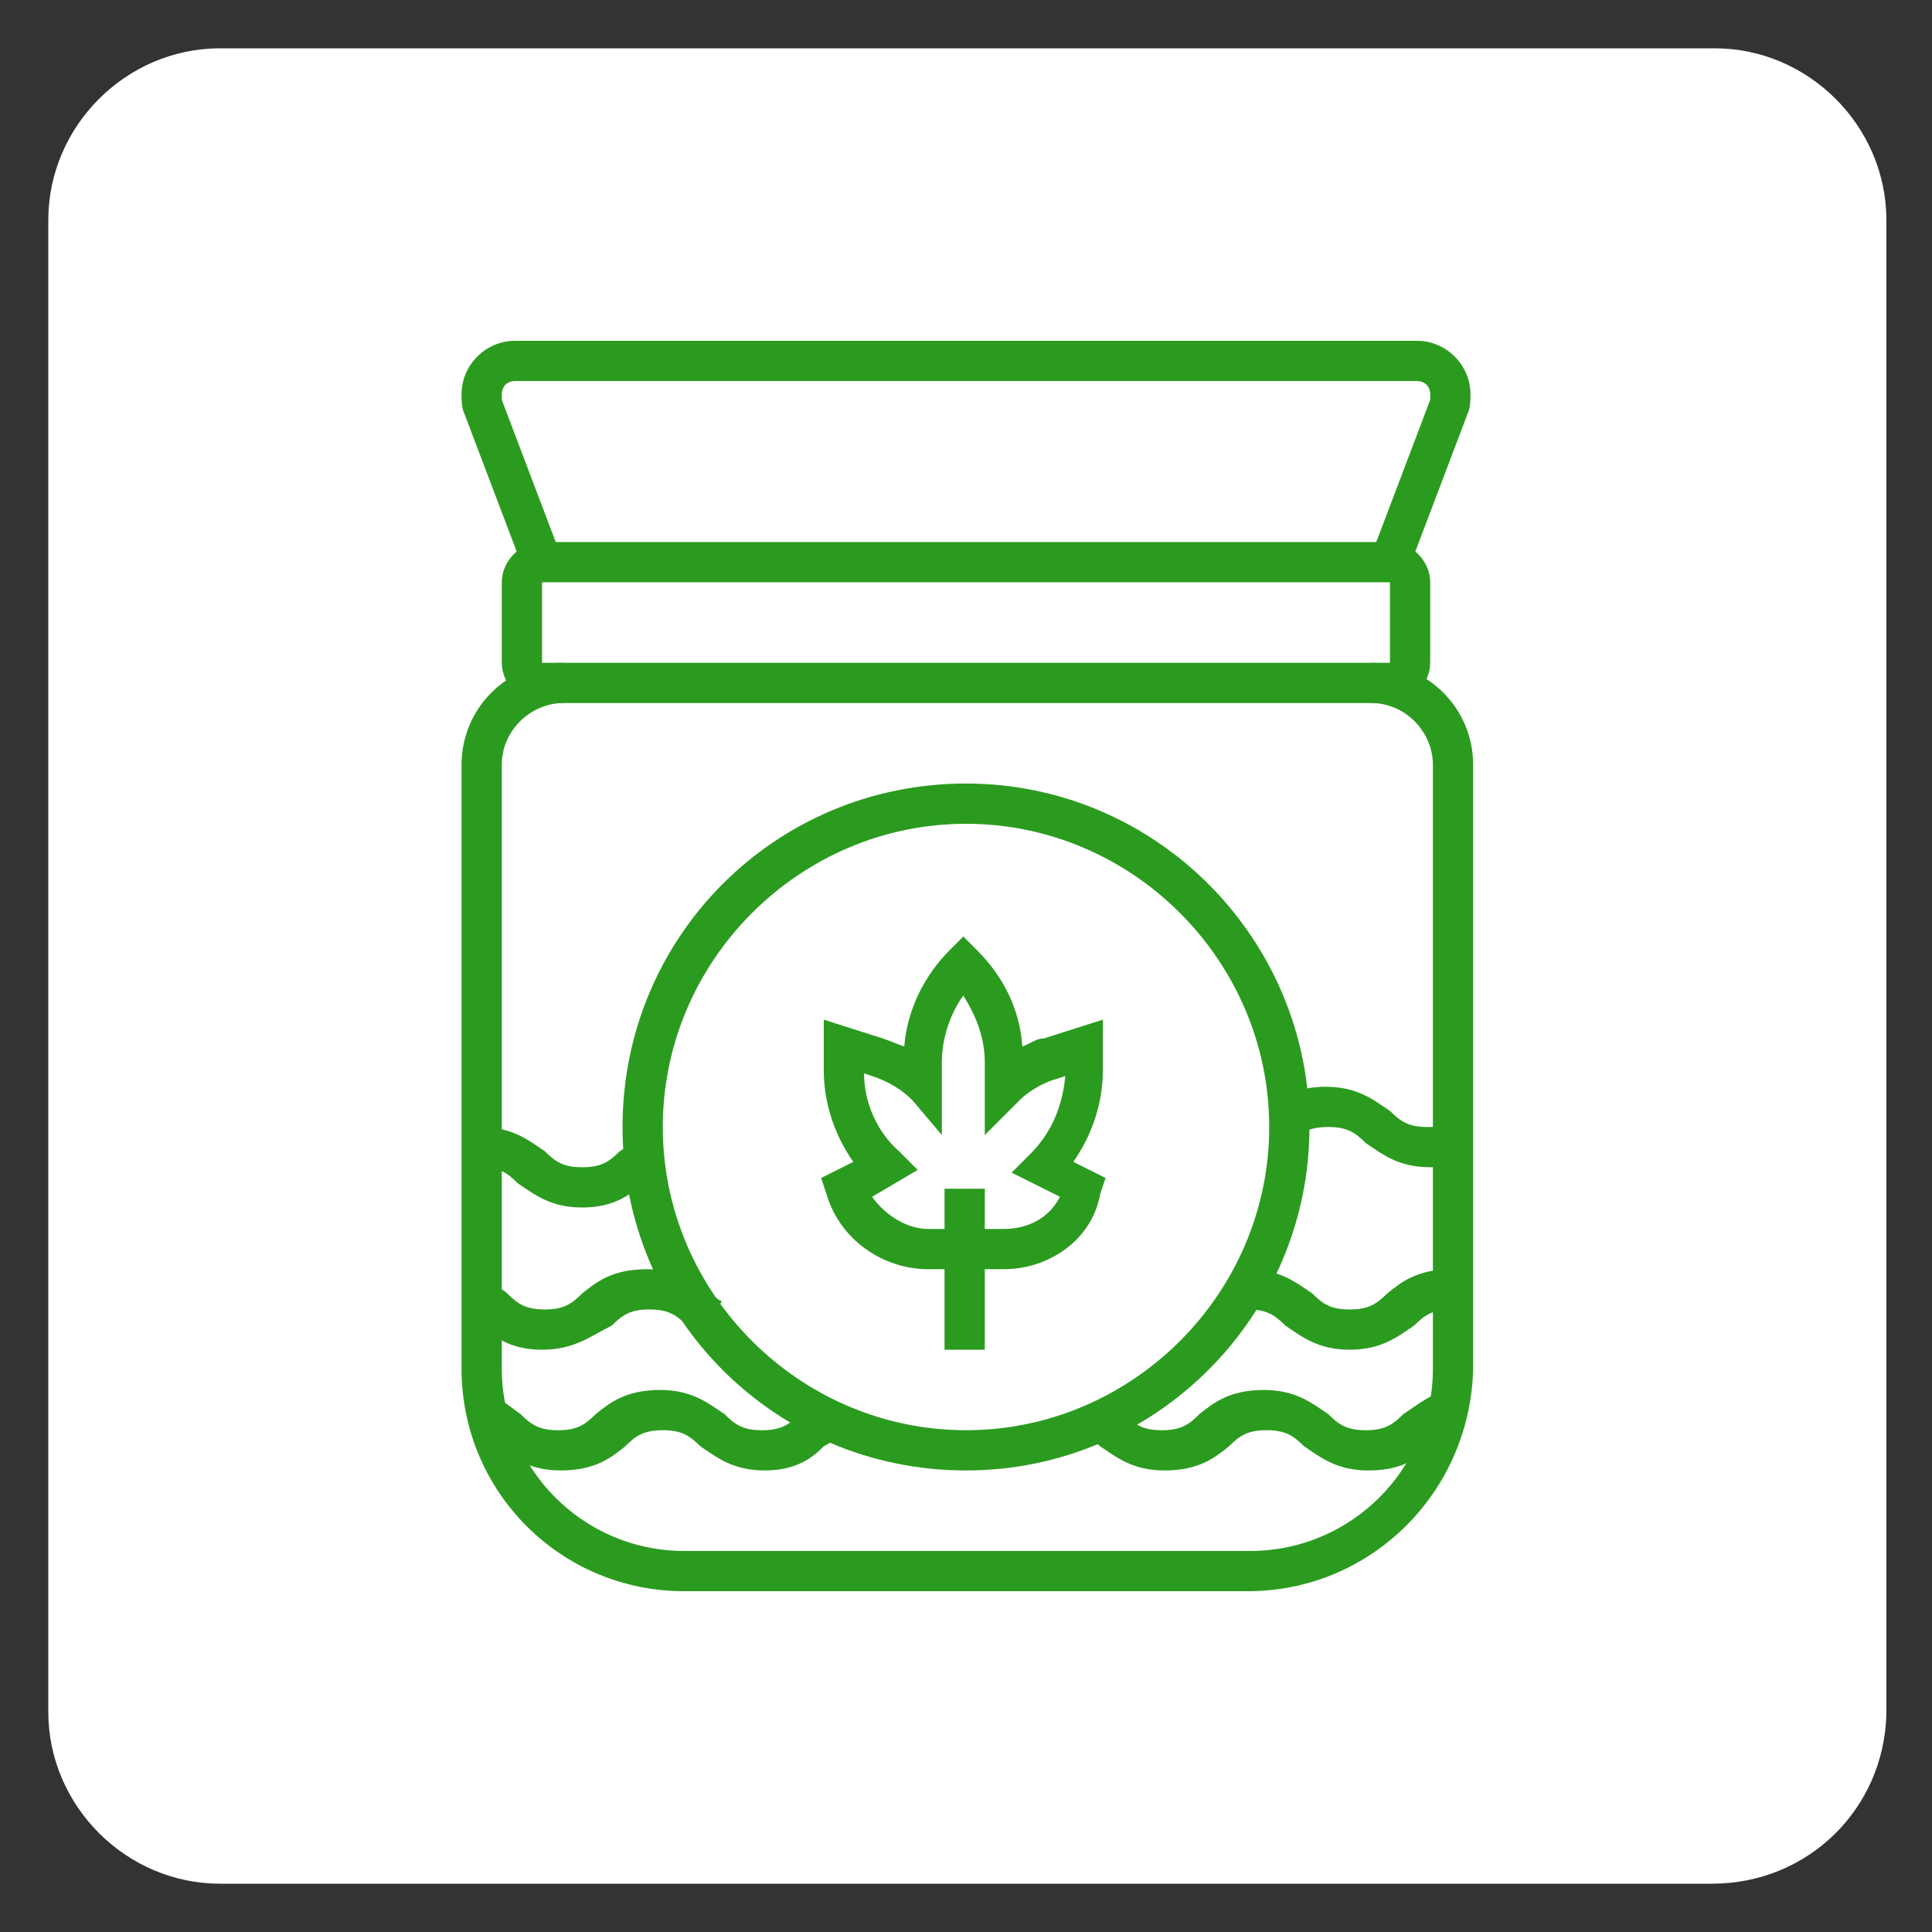
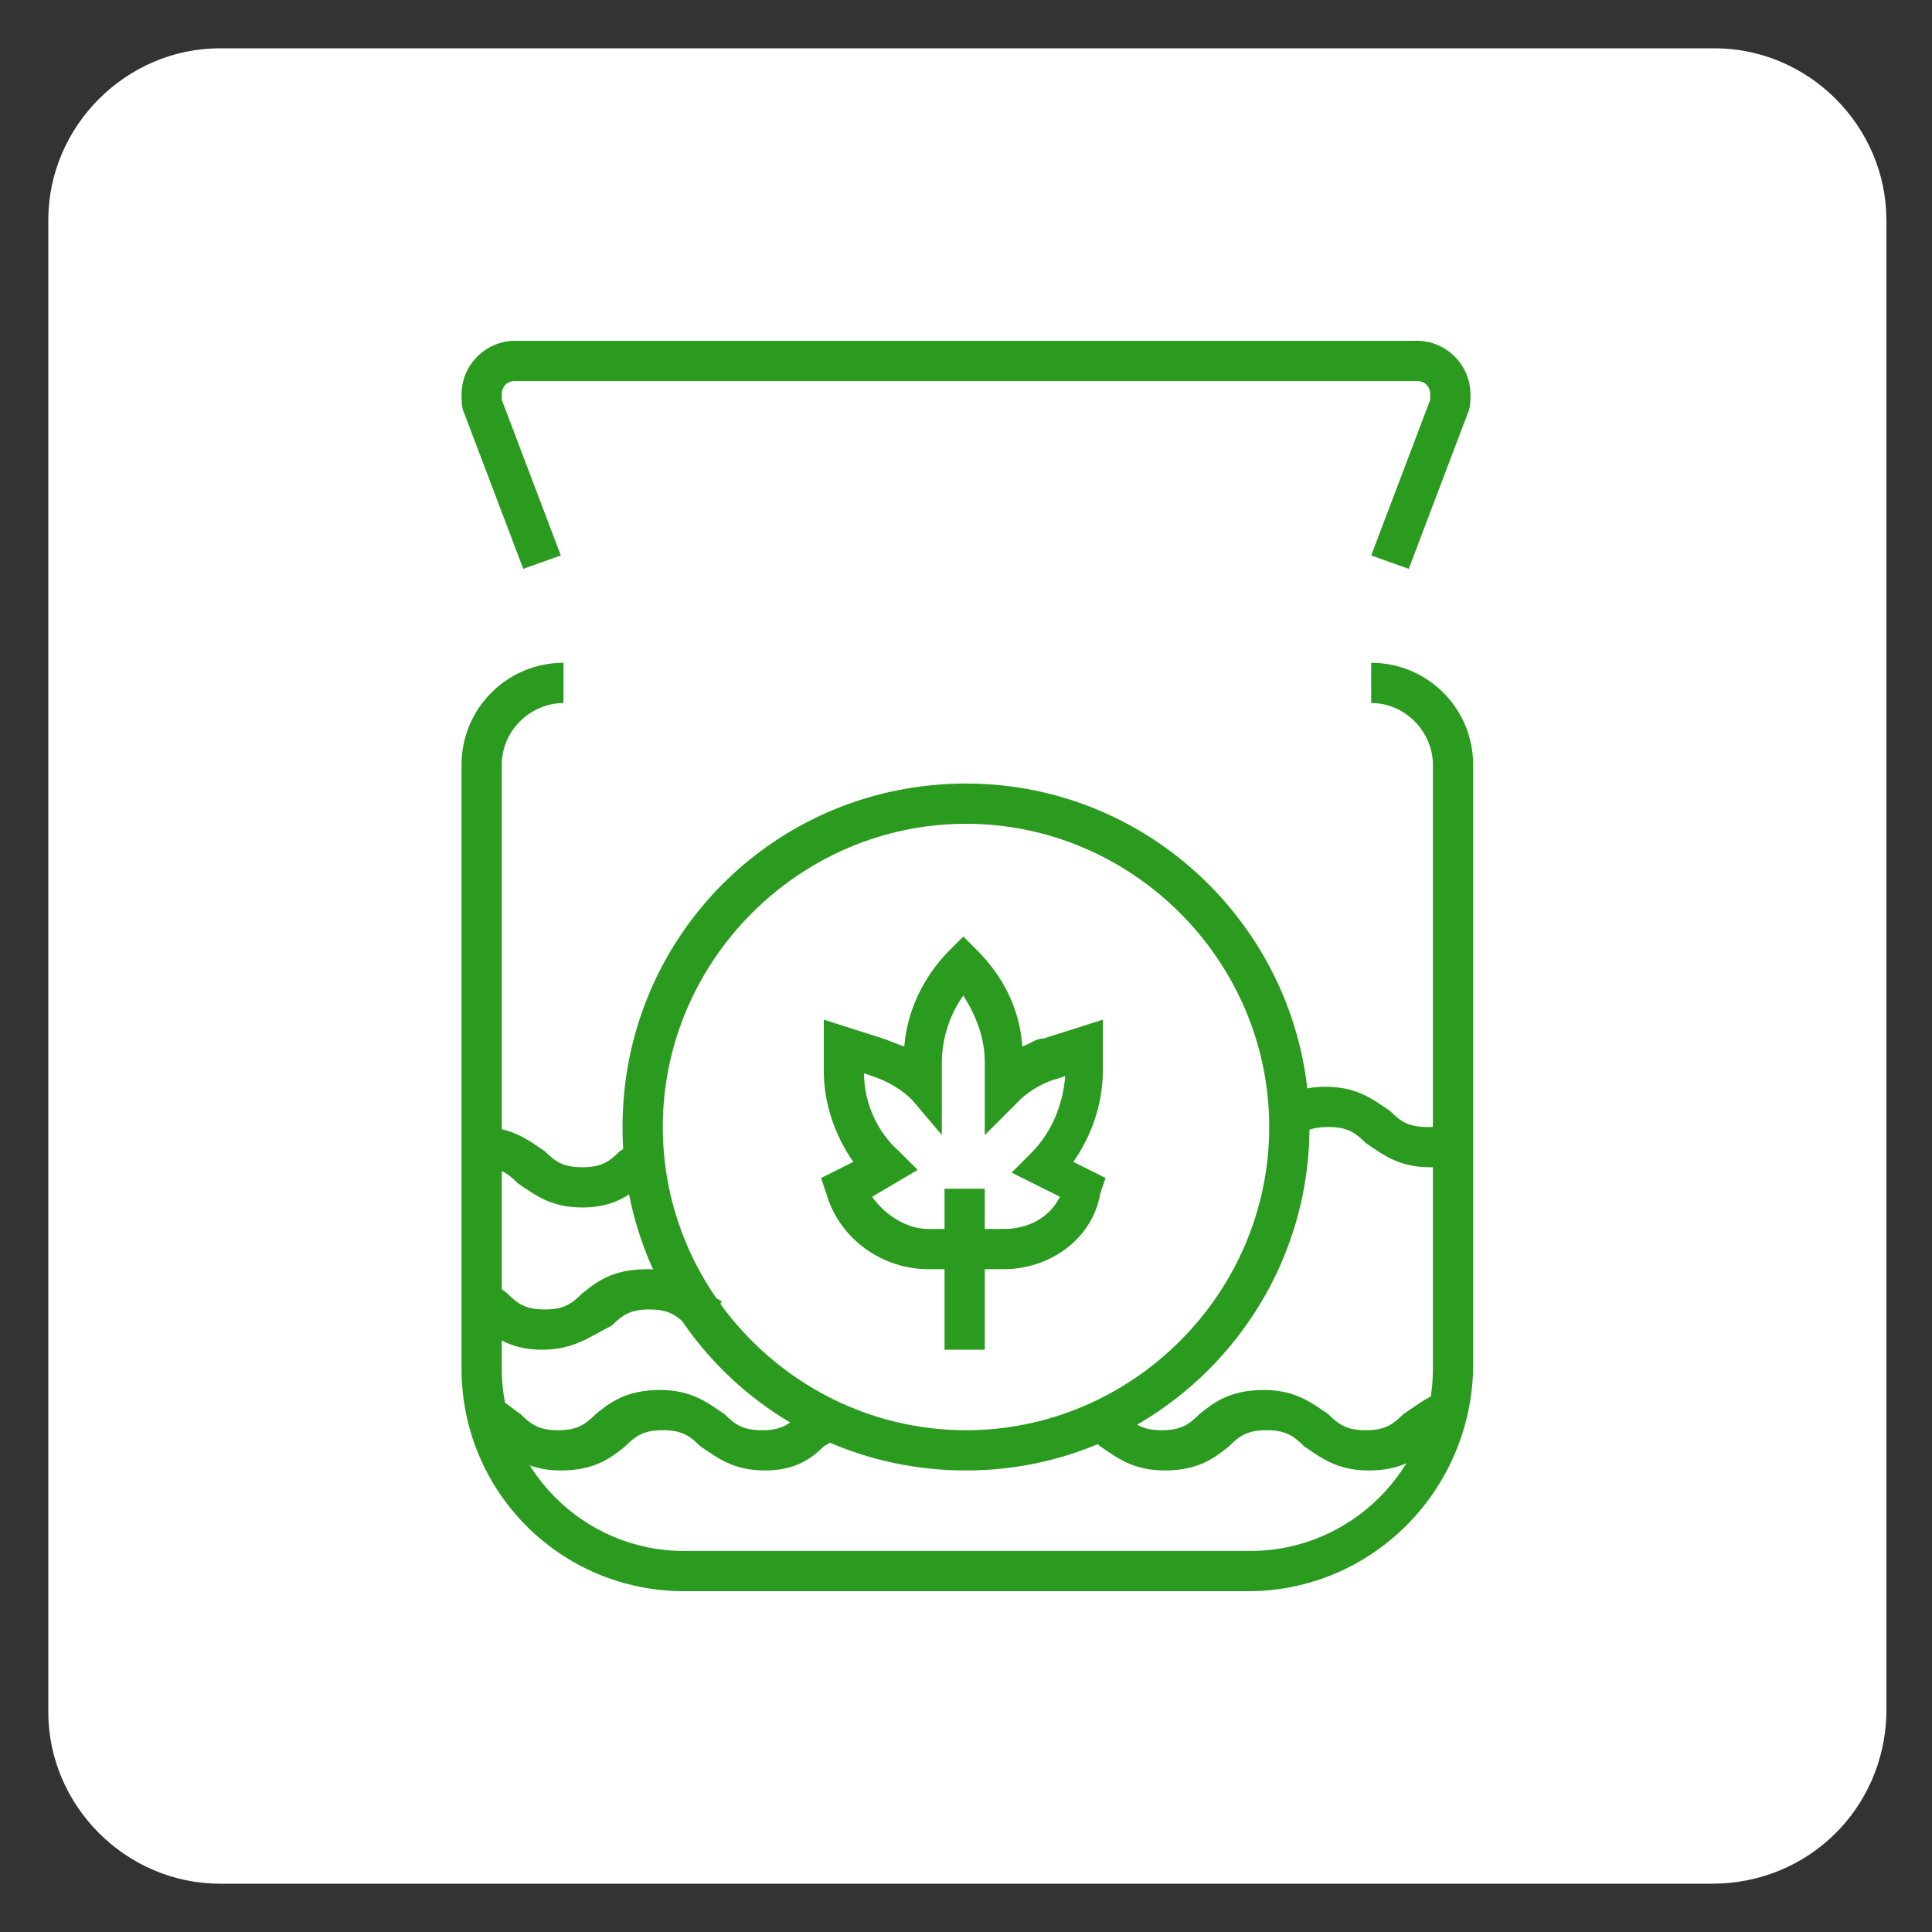
<svg xmlns="http://www.w3.org/2000/svg" version="1.1" id="Layer_1" x="0px" y="0px" width="72px" height="72px" viewBox="0 0 72 72" style="enable-background:new 0 0 72 72;" xml:space="preserve">
  <rect x="0" y="0" width="72" height="72" fill="#333333" stroke="none" />
  <style type="text/css">
	.st0{display:none;fill:#2B9B1F;}
	.st1{fill:#FFFFFF;}
	.st2{display:none;}
	.st3{display:inline;}
	.st4{fill:#2B9B1F;}
</style>
  <path class="st0" d="M63.8,70.2H8.2c-3.5,0-6.4-2.9-6.4-6.4V8.2c0-3.5,2.9-6.4,6.4-6.4h55.7c3.5,0,6.4,2.9,6.4,6.4v55.7  C70.2,67.4,67.4,70.2,63.8,70.2z" />
  <path class="st1" d="M63.8,70.2H8.2c-3.5,0-6.4-2.9-6.4-6.4V8.2c0-3.5,2.9-6.4,6.4-6.4h55.7c3.5,0,6.4,2.9,6.4,6.4v55.7  C70.2,67.4,67.4,70.2,63.8,70.2z" />
  <g class="st2">
    <g class="st3">
      <path class="st4" d="M29.2,59.3c-9.1,0-16.6-7.4-16.6-16.6c0-5.7,4.2-13.5,7.7-19c1.6-2.4,7.5-11.1,8.8-11.1    c1.3,0,7.7,9,10.9,14.5l-1.3,0.8c-3.8-6.5-8.3-12.1-9.6-13.5c-2.4,2.5-15,18.8-15,28.4c0,8.3,6.7,15,15,15c3.4,0,6.5-1.1,9.2-3.1    l0.9,1.2C36.4,58.1,32.9,59.3,29.2,59.3z M28.9,14.1L28.9,14.1L28.9,14.1z" />
    </g>
    <g class="st3">
-       <path class="st4" d="M17.3,44.4c-0.1-0.5-0.1-1.1-0.1-1.6c0-2,0.7-4.7,2.2-7.8l1.4,0.6c-1.3,3-2,5.4-2,7.2c0,0.5,0,0.9,0.1,1.4    L17.3,44.4z" />
-     </g>
+       </g>
    <g class="st3">
      <path class="st4" d="M20.2,50.8c-1.2-1.4-2.1-3-2.6-4.8l1.5-0.4c0.4,1.6,1.2,3,2.3,4.2L20.2,50.8z" />
    </g>
    <g class="st3">
      <path class="st4" d="M47.2,54.8h-1.5c-0.8,0-1.5-0.7-1.5-1.5v-3h-3c-0.8,0-1.5-0.7-1.5-1.5v-1.5c0-0.8,0.7-1.5,1.5-1.5h3v-3    c0-0.8,0.7-1.5,1.5-1.5h1.5c0.8,0,1.5,0.7,1.5,1.5v3h3c0.8,0,1.5,0.7,1.5,1.5v1.5c0,0.8-0.7,1.5-1.5,1.5h-3v3    C48.8,54.1,48.1,54.8,47.2,54.8z M41.2,47.3v1.5h4.5v4.5h1.5v-4.5h4.5v-1.5l-4.5,0v-4.5h-1.5v4.5H41.2z M51.8,47.3h0.8H51.8    L51.8,47.3L51.8,47.3z" />
    </g>
    <g class="st3">
      <path class="st4" d="M46.5,59.3c-6.2,0-11.3-5.1-11.3-11.3s5.1-11.3,11.3-11.3c6.2,0,11.3,5.1,11.3,11.3S52.7,59.3,46.5,59.3z     M46.5,38.3c-5.4,0-9.8,4.4-9.8,9.8s4.4,9.8,9.8,9.8s9.8-4.4,9.8-9.8S51.9,38.3,46.5,38.3z" />
    </g>
    <g class="st3">
      <rect x="45.7" y="22.5" class="st4" width="1.5" height="15" />
    </g>
    <g class="st3">
      <rect x="46" y="33" transform="matrix(0.832 -0.555 0.555 0.832 -10.53 32.711)" class="st4" width="5.4" height="1.5" />
    </g>
    <g class="st3">
-       <path class="st4" d="M54.7,41.9l-0.5-1.4c0.7-0.2,1.5-0.5,2.2-0.9l0.3-0.2c-0.8-1.3-2.1-2.3-3.7-2.7l-2.5-0.6l2.5-0.8    c2.5-0.8,4.2-3,4.5-5.6l0.2-2H57c-2.3,0-4.5,0.7-6.3,2.1L49,31.1l0.9-3.6c0.2-0.9,0.4-1.9,0.4-2.9c0-3.2-1.2-6.1-3.5-8.4L46.5,16    l-0.3,0.3c-2.2,2.2-3.4,5.1-3.4,8.2c0,1,0.1,2,0.4,3l0.9,3.6l-1.7-1.3c-1.8-1.4-4.1-2.1-6.3-2.1h-0.7l0.2,2c0.3,2.6,2,4.8,4.5,5.6    l2.5,0.8l-2.5,0.6c-1.5,0.4-2.9,1.4-3.7,2.7l0.3,0.2c0.7,0.3,1.4,0.6,2.2,0.9l-0.5,1.4c-0.8-0.3-1.6-0.6-2.4-1l-1.7-0.8l0.5-0.9    c0.7-1.4,1.8-2.5,3.2-3.3c-2.1-1.3-3.6-3.6-3.8-6.1l-0.4-3.6H36c1.9,0,3.9,0.5,5.6,1.4c-0.2-1-0.3-2-0.3-2.9    c0-3.6,1.4-6.9,3.9-9.4l1.4-1.4l1.4,1.4c2.5,2.5,3.9,5.9,3.9,9.4c0,1-0.1,2-0.3,2.9c1.7-0.9,3.6-1.4,5.6-1.4h2.3L59,29.8    c-0.3,2.5-1.7,4.8-3.8,6.1c1.4,0.7,2.5,1.9,3.2,3.3l0.5,0.9l-1.7,0.8C56.3,41.3,55.5,41.7,54.7,41.9z" />
-     </g>
+       </g>
    <g class="st3">
      <rect x="44.2" y="33.7" transform="matrix(0.6 -0.8 0.8 0.6 -10.504 50.24)" class="st4" width="1.5" height="3.8" />
    </g>
  </g>
  <g class="st2">
    <g class="st3">
      <g>
        <polygon class="st1" points="40.4,36.5 39.6,35.2 46.5,31.1 46.5,21.4 39.8,17.3 33,21.4 33,30.5 31.5,30.5 31.5,20.5 39.8,15.6      48,20.5 48,31.9    " />
      </g>
      <g>
        <polygon class="st1" points="19.3,33.6 16.4,31.9 16.4,20.5 24.7,15.6 32.6,20.3 31.9,21.6 24.7,17.3 17.9,21.4 17.9,31.1      20.1,32.3    " />
      </g>
      <g>
        <rect x="46.7" y="18.3" transform="matrix(0.857 -0.515 0.515 0.857 -2.577 28.712)" class="st1" width="7.6" height="1.5" />
      </g>
      <g>
        <rect x="49.8" y="29.6" transform="matrix(0.514 -0.858 0.858 0.514 -4.136 59.557)" class="st1" width="1.5" height="7.6" />
      </g>
      <g>
        <rect x="24" y="12.7" class="st1" width="1.5" height="3.8" />
      </g>
      <g>
        <path class="st1" d="M55.6,18.7c-1.7,0-3-1.3-3-3s1.3-3,3-3c1.7,0,3,1.3,3,3S57.2,18.7,55.6,18.7z M55.6,14.2     c-0.8,0-1.5,0.7-1.5,1.5c0,0.8,0.7,1.5,1.5,1.5c0.8,0,1.5-0.7,1.5-1.5C57.1,14.9,56.4,14.2,55.6,14.2z" />
      </g>
      <g>
        <path class="st1" d="M55.6,39.8c-1.7,0-3-1.3-3-3s1.3-3,3-3c1.7,0,3,1.3,3,3S57.2,39.8,55.6,39.8z M55.6,35.2     c-0.8,0-1.5,0.7-1.5,1.5c0,0.8,0.7,1.5,1.5,1.5c0.8,0,1.5-0.7,1.5-1.5C57.1,35.9,56.4,35.2,55.6,35.2z" />
      </g>
    </g>
    <g class="st3">
      <rect x="27.7" y="44.3" class="st1" width="1.5" height="12" />
    </g>
    <g class="st3">
      <path class="st1" d="M36.3,54.1h-3.5c-1.5,0-3-0.4-4.3-1.3l-0.1-0.1l-0.1,0.1c-1.3,0.8-2.7,1.3-4.3,1.3h-3.5l0.4-1.3    c0.4-1.1,1.1-2.2,2-3c-1.5-0.6-2.9-1.5-4.1-2.7l-0.9-0.9l1.7-0.6c0.7-0.2,1.4-0.4,2.2-0.5c-1.1-1.1-2-2.5-2.4-4l-0.3-1.4h1.3    c1.5,0,3,0.3,4.3,1c0.2-2.2,0.9-4.2,2.2-6l1.5-2.3l1.5,2.3c1.2,1.8,1.9,3.9,2.2,6c1.3-0.7,2.8-1,4.3-1h1.3l-0.3,1.4    c-0.4,1.5-1.2,2.9-2.4,4c0.7,0.1,1.5,0.3,2.2,0.5l1.7,0.6L38,47.1c-1.2,1.2-2.6,2.1-4.1,2.7c0.9,0.8,1.6,1.8,2,3L36.3,54.1z     M28.5,50.9l0.9,0.6c1,0.7,2.2,1,3.4,1h1.3c-0.4-0.8-1-1.5-1.8-2l-2-1.3l1.6-0.4c1.4-0.4,2.8-1,4-2c-0.8-0.2-1.7-0.3-2.6-0.3h-2.7    l2.7-2c1.1-0.8,1.9-1.9,2.3-3.2c-1.4,0.1-2.7,0.6-3.9,1.3l-1.2,0.8V42c0-2.3-0.7-4.6-2-6.5l-0.3-0.4l-0.3,0.4    c-1.3,1.9-2,4.2-2,6.5v1.4L25,42.6c-1.2-0.8-2.5-1.2-3.9-1.3c0.4,1.3,1.3,2.4,2.3,3.2l2.7,2h-2.7c-0.9,0-1.7,0.1-2.6,0.3    c1.2,0.9,2.5,1.6,4,2l1.6,0.4l-2,1.3c-0.8,0.5-1.4,1.2-1.8,2h1.3c1.2,0,2.4-0.4,3.4-1L28.5,50.9z" />
    </g>
    <g class="st3">
      <path class="st1" d="M28.5,59.3c-8.3,0-15-6.7-15-15s6.7-15,15-15c8.3,0,15,6.7,15,15S36.8,59.3,28.5,59.3z M28.5,30.7    c-7.5,0-13.5,6.1-13.5,13.5S21,57.8,28.5,57.8c7.5,0,13.5-6.1,13.5-13.5S35.9,30.7,28.5,30.7z" />
    </g>
  </g>
  <g>
    <g>
      <path class="st4" d="M37.4,47.3h-2.8c-1.7,0-3.3-1.1-3.8-2.8l-0.2-0.6l1.2-0.6c-0.7-1-1.1-2.2-1.1-3.4V38l2.2,0.7    c0.3,0.1,0.5,0.2,0.8,0.3c0.1-1.3,0.7-2.6,1.7-3.6l0.5-0.5l0.5,0.5c1,1,1.6,2.2,1.7,3.6c0.3-0.1,0.5-0.3,0.8-0.3l2.2-0.7v1.9    c0,1.2-0.4,2.4-1.1,3.4l1.2,0.6l-0.2,0.6C40.7,46.2,39.1,47.3,37.4,47.3z M32.5,44.6c0.5,0.7,1.3,1.2,2.1,1.2h2.8    c0.9,0,1.7-0.4,2.1-1.2l-1.8-0.9l0.7-0.7c0.8-0.8,1.2-1.8,1.3-2.9l-0.3,0.1C39,40.3,38.4,40.6,38,41l-1.3,1.3v-2.7    c0-0.9-0.3-1.7-0.8-2.5c-0.5,0.7-0.8,1.6-0.8,2.5v2.7L34,41c-0.4-0.4-0.9-0.7-1.5-0.9l-0.3-0.1c0,1.1,0.5,2.2,1.3,2.9l0.7,0.7    L32.5,44.6z" />
    </g>
    <g>
      <rect x="35.2" y="44.3" class="st4" width="1.5" height="6" />
    </g>
    <g>
      <path class="st4" d="M36,54.8c-7.1,0-12.8-5.7-12.8-12.8S28.9,29.2,36,29.2S48.8,35,48.8,42S43.1,54.8,36,54.8z M36,30.7    c-6.2,0-11.3,5.1-11.3,11.3S29.8,53.3,36,53.3c6.2,0,11.3-5.1,11.3-11.3S42.2,30.7,36,30.7z" />
    </g>
    <g>
      <path class="st4" d="M46.5,59.3H25.5c-4.6,0-8.3-3.7-8.3-8.3V28.5c0-2.1,1.7-3.8,3.8-3.8v1.5c-1.2,0-2.3,1-2.3,2.3V51    c0,3.7,3,6.8,6.8,6.8h21.1c3.7,0,6.8-3,6.8-6.8V28.5c0-1.2-1-2.3-2.3-2.3v-1.5c2.1,0,3.8,1.7,3.8,3.8V51    C54.8,55.6,51.1,59.3,46.5,59.3z" />
    </g>
    <g>
      <path class="st4" d="M21.7,45c-1.2,0-1.8-0.5-2.4-0.9c-0.4-0.4-0.7-0.6-1.4-0.6V42c1.2,0,1.8,0.5,2.4,0.9c0.4,0.4,0.7,0.6,1.4,0.6    c0.7,0,1-0.2,1.4-0.6c0.2-0.1,0.3-0.3,0.5-0.4l0.8,1.3c-0.1,0.1-0.3,0.2-0.4,0.3C23.5,44.5,22.9,45,21.7,45z" />
    </g>
    <g>
      <path class="st4" d="M51,54.8c-1.2,0-1.8-0.5-2.4-0.9c-0.4-0.4-0.7-0.6-1.4-0.6c-0.7,0-1,0.2-1.4,0.6c-0.5,0.4-1.1,0.9-2.4,0.9    c-1.2,0-1.8-0.5-2.4-0.9c-0.1-0.1-0.3-0.2-0.5-0.3l0.8-1.3c0.2,0.1,0.4,0.3,0.6,0.4c0.4,0.4,0.7,0.6,1.4,0.6c0.7,0,1-0.2,1.4-0.6    c0.5-0.4,1.1-0.9,2.4-0.9c1.2,0,1.8,0.5,2.4,0.9c0.4,0.4,0.7,0.6,1.4,0.6c0.7,0,1-0.2,1.4-0.6c0.3-0.2,0.7-0.5,1.1-0.7l0.5,1.4    c-0.3,0.1-0.5,0.3-0.7,0.5C52.9,54.3,52.3,54.8,51,54.8z" />
    </g>
    <g>
-       <path class="st4" d="M50.3,50.3c-1.2,0-1.8-0.5-2.4-0.9c-0.4-0.4-0.7-0.6-1.4-0.6l-0.1,0l0-1.5l0.1,0c1.2,0,1.8,0.5,2.4,0.9    c0.4,0.4,0.7,0.6,1.4,0.6c0.7,0,1-0.2,1.4-0.6c0.5-0.4,1.1-0.9,2.4-0.9v1.5c-0.7,0-1,0.2-1.4,0.6C52.1,49.8,51.5,50.3,50.3,50.3z" />
-     </g>
+       </g>
    <g>
      <path class="st4" d="M28.5,54.8c-1.2,0-1.8-0.5-2.4-0.9c-0.4-0.4-0.7-0.6-1.4-0.6c-0.7,0-1,0.2-1.4,0.6c-0.5,0.4-1.1,0.9-2.4,0.9    c-1.2,0-1.8-0.5-2.4-0.9c-0.3-0.2-0.5-0.4-0.7-0.5l0.5-1.4c0.5,0.2,0.8,0.5,1.1,0.7c0.4,0.4,0.7,0.6,1.4,0.6c0.7,0,1-0.2,1.4-0.6    c0.5-0.4,1.1-0.9,2.4-0.9c1.2,0,1.8,0.5,2.4,0.9c0.4,0.4,0.7,0.6,1.4,0.6c0.7,0,1-0.2,1.4-0.6c0.2-0.2,0.4-0.3,0.6-0.4l0.8,1.3    c-0.2,0.1-0.3,0.2-0.5,0.3C30.3,54.3,29.7,54.8,28.5,54.8z" />
    </g>
    <g>
      <path class="st4" d="M20.2,50.3c-1.2,0-1.8-0.5-2.3-0.9c-0.1-0.1-0.2-0.2-0.3-0.3l0.9-1.2c0.1,0.1,0.3,0.2,0.4,0.3    c0.4,0.4,0.7,0.6,1.4,0.6c0.7,0,1-0.2,1.4-0.6c0.5-0.4,1.1-0.9,2.4-0.9c1.2,0,1.8,0.5,2.4,0.9c0.1,0.1,0.2,0.2,0.4,0.3l-0.8,1.3    c-0.2-0.1-0.3-0.2-0.5-0.4c-0.4-0.4-0.7-0.6-1.4-0.6c-0.7,0-1,0.2-1.4,0.6C22,49.8,21.4,50.3,20.2,50.3z" />
    </g>
    <g>
      <path class="st4" d="M53.3,43.5c-1.2,0-1.8-0.5-2.4-0.9c-0.4-0.4-0.7-0.6-1.4-0.6c-0.5,0-0.8,0.1-1.1,0.3l-0.9-1.2    c0.4-0.3,1-0.6,1.9-0.6c1.2,0,1.8,0.5,2.4,0.9c0.4,0.4,0.7,0.6,1.4,0.6c0.2,0,0.4,0,0.5-0.1l0.4,1.4C54,43.5,53.7,43.5,53.3,43.5z    " />
    </g>
    <g>
-       <path class="st4" d="M51.8,26.2H20.2c-0.8,0-1.5-0.7-1.5-1.5v-3c0-0.8,0.7-1.5,1.5-1.5h31.6c0.8,0,1.5,0.7,1.5,1.5v3    C53.3,25.5,52.6,26.2,51.8,26.2z M20.2,21.7v3h31.6l0-3H20.2z" />
-     </g>
+       </g>
    <g>
      <path class="st4" d="M52.5,21.2l-1.4-0.5l2.2-5.8c0-0.1,0-0.1,0-0.2c0-0.3-0.2-0.5-0.5-0.5H19.2c-0.3,0-0.5,0.2-0.5,0.5    c0,0.1,0,0.1,0,0.2l2.2,5.8l-1.4,0.5l-2.2-5.8c-0.1-0.2-0.1-0.5-0.1-0.7c0-1.1,0.9-2,2-2h33.6c1.1,0,2,0.9,2,2    c0,0.2,0,0.5-0.1,0.7L52.5,21.2z" />
    </g>
  </g>
  <g class="st2">
    <g class="st3">
      <path class="st1" d="M38.3,55.8h-1.5V25.7c0-2.3,0.8-4.5,2.2-6.3c-0.9,0.3-1.8,0.8-2.5,1.5L36,21.5L35.5,21    c-0.7-0.7-1.5-1.2-2.3-1.5c1.4,1.8,2.1,3.9,2.1,6.2v29.1h-1.5V25.7c0-2.6-1.2-5.1-3.2-6.7l-2.6-2.1l4.7,0.9    c1.3,0.3,2.5,0.8,3.4,1.6c1-0.8,2.2-1.4,3.4-1.6l4.1-0.8l-2.9,2.9c-1.6,1.6-2.4,3.7-2.4,5.9V55.8z" />
    </g>
    <g class="st3">
      <path class="st1" d="M38.5,19.3L37,19c0.3-1.2,0.7-2.4,1.1-3.6c-0.5,0.4-1,0.9-1.4,1.5L36,18.1l-0.8-1.2c-0.4-0.6-0.8-1.1-1.4-1.5    c0.5,1.2,0.9,2.4,1.1,3.6l-1.5,0.3c-0.4-1.8-1.1-3.6-1.9-5.3l-0.8-1.6l1.7,0.6c1.4,0.5,2.6,1.3,3.5,2.4c0.9-1.1,2.1-2,3.5-2.4    l1.7-0.6L40.4,14C39.6,15.7,38.9,17.5,38.5,19.3z" />
    </g>
    <g class="st3">
      <path class="st1" d="M21,49.8h-1.1l1.4-3.5c-1.6,0.3-3.2,0.5-4.8,0.5h-1l0.3-1c0.4-1.3,1.1-2.5,2-3.5c-1.7-0.1-3.3-0.7-4.7-1.6    l-0.8-0.5l0.6-0.6c0.9-0.9,1.9-1.5,3-2c-1.6-1.8-2.7-4-3.2-6.3L12.5,30l1.1,0.2c2.4,0.5,4.5,1.6,6.3,3.2c0.5-1.1,1.2-2.1,2-2.9    l0.6-0.6l0.5,0.8c0.9,1.4,1.5,3,1.6,4.7c1-0.9,2.3-1.6,3.5-2l1-0.3v1c0,1.6-0.2,3.2-0.5,4.8l3.5-1.4v1.1c0,2.6-0.6,5.2-1.8,7.5    l-0.7,1.4L28.4,48C26.1,49.2,23.5,49.8,21,49.8z M23.7,44.2l-1.6,4.1c2-0.1,3.9-0.7,5.7-1.6l0.9-0.5l0.5-0.9    c0.9-1.8,1.4-3.7,1.6-5.7l-4.1,1.6l0.4-1.5c0.4-1.5,0.6-3.1,0.7-4.6c-1,0.5-1.9,1.1-2.6,1.8l-1.9,1.9V36c0-1.3-0.3-2.6-0.9-3.7    c-0.6,0.7-1,1.6-1.3,2.5l-0.5,1.4L19.4,35c-1.4-1.4-3.1-2.4-4.9-3c0.6,1.8,1.6,3.5,3,4.9l1.2,1.2l-1.4,0.5    c-0.9,0.3-1.7,0.8-2.5,1.3c1.1,0.6,2.4,0.9,3.7,0.9h2.9l-1.9,1.9c-0.8,0.8-1.4,1.7-1.8,2.6c1.6-0.1,3.1-0.3,4.6-0.7L23.7,44.2z" />
    </g>
    <g class="st3">
      <path class="st1" d="M33.7,55c-1-2.7-2.5-5.2-4.6-7.3l-7.2-7.2l1.1-1.1l7.2,7.2c2.2,2.2,3.9,4.9,4.9,7.8L33.7,55z" />
    </g>
    <g class="st3">
      <rect x="23.5" y="40" transform="matrix(0.242 -0.97 0.97 0.242 -20.553 55.247)" class="st1" width="3.1" height="1.5" />
    </g>
    <g class="st3">
      <path class="st1" d="M52.2,45.3h-1.1c-2.6,0-5.2-0.6-7.5-1.8l-1.4-0.7l-0.7-1.4c-1.2-2.3-1.8-4.9-1.8-7.5v-1.1l3.5,1.4    c-0.3-1.6-0.5-3.2-0.5-4.8v-1l1,0.3c1.3,0.4,2.5,1.1,3.5,2c0.1-1.7,0.7-3.3,1.6-4.7l0.5-0.8l0.6,0.6c0.9,0.9,1.5,1.9,2,3    c1.8-1.6,4-2.7,6.3-3.2l1.1-0.2l-0.2,1.1c-0.5,2.4-1.6,4.5-3.2,6.3c1.1,0.5,2.1,1.2,2.9,2l0.6,0.6L59,36.1c-1.4,0.9-3,1.5-4.7,1.6    c0.9,1,1.6,2.3,2,3.5l0.3,1h-1c-1.6,0-3.2-0.2-4.8-0.5L52.2,45.3z M43.3,41.7l0.9,0.5c1.8,0.9,3.7,1.4,5.7,1.6l-1.6-4.1l1.5,0.4    c1.5,0.4,3.1,0.6,4.6,0.7c-0.5-1-1.1-1.9-1.8-2.6l-1.9-1.9h2.9c1.3,0,2.6-0.3,3.7-0.9c-0.7-0.6-1.6-1-2.5-1.3l-1.4-0.5l1.2-1.2    c1.4-1.4,2.4-3.1,3-4.9c-1.8,0.6-3.5,1.6-4.9,3l-1.2,1.2L51,30.2c-0.3-0.9-0.8-1.7-1.3-2.5c-0.6,1.1-0.9,2.4-0.9,3.7v2.9l-1.9-1.9    c-0.8-0.8-1.7-1.4-2.6-1.8c0.1,1.6,0.3,3.1,0.7,4.6l0.4,1.5l-4.1-1.6c0.1,2,0.7,3.9,1.6,5.7L43.3,41.7z" />
    </g>
    <g class="st3">
      <path class="st1" d="M38.2,50.8l-1.4-0.5c1-3.1,2.8-5.9,5.1-8.2L49,35l1.1,1.1l-7.2,7.2C40.8,45.3,39.2,48,38.2,50.8z" />
    </g>
    <g class="st3">
      <rect x="46.2" y="34.7" transform="matrix(0.97 -0.242 0.242 0.97 -7.396 12.461)" class="st1" width="1.5" height="3.1" />
    </g>
    <g class="st3">
      <rect x="12.7" y="58.1" class="st1" width="46.6" height="1.5" />
    </g>
    <g class="st3">
      <path class="st1" d="M59.3,56.6H36.9c-0.7,0-1.5-0.2-2.1-0.6L34,55.4c-0.6-0.4-1.3-0.4-1.9,0l-1.1,0.7c-1.1,0.7-2.7,0.6-3.6-0.4    l-0.3-0.3c-0.4-0.4-1.2-0.5-1.7-0.2l-1,0.7c-1,0.7-2.4,0.8-3.6,0.2L19,55.3c-0.6-0.3-1.4-0.3-2,0.1l-0.8,0.5    c-0.6,0.4-1.3,0.6-2.1,0.6h-1.3v-1.5H14c0.4,0,0.9-0.1,1.3-0.4l0.8-0.5c1-0.7,2.4-0.8,3.6-0.2l1.8,0.9c0.6,0.3,1.4,0.3,2-0.1    l1-0.7c1.1-0.7,2.7-0.6,3.6,0.4l0.3,0.3c0.4,0.4,1.2,0.5,1.7,0.2l1.1-0.7c1.1-0.7,2.5-0.7,3.6,0l0.9,0.6c0.4,0.2,0.8,0.4,1.3,0.4    h22.4V56.6z" />
    </g>
    <g class="st3">
-       <path class="st1" d="M34,29.3l-0.4-0.3c-2.2-1.6-5.1-2.2-7.7-1.6l-3.4,0.9l0.7-1.5c0.5-0.9,1.1-1.8,1.8-2.6l-4-3l2.8-0.1    c0,0,0,0,0,0c1.1,0,2.1,0.1,3.1,0.3l-1.4-2.8l1.4,0.2c3.5,0.5,6.4,2.9,7.6,6.3l0.6,1.7l-1.3,0.4c0.2,0.1,0.4,0.3,0.6,0.4l0.4,0.3    L34,29.3z M28.2,25.7c1.9,0,3.9,0.5,5.5,1.5l-0.5-1.5c-0.8-2.3-2.6-4.1-4.8-4.9L30,24l-1.8-0.6c-0.8-0.3-1.7-0.5-2.5-0.6l1.8,1.3    l-0.9,0.9c-0.3,0.3-0.6,0.6-0.9,1l0,0C26.5,25.8,27.3,25.7,28.2,25.7z" />
-     </g>
+       </g>
    <g class="st3">
      <path class="st1" d="M38,29.3l-0.9-1.2l0.4-0.3c0.2-0.2,0.4-0.3,0.6-0.4L36.8,27l0.6-1.7c1.1-3.4,4-5.8,7.6-6.3l1.4-0.2L45,21.5    c1-0.2,2-0.3,3.1-0.3l2.9,0.1l-4,3c0.7,0.8,1.3,1.6,1.8,2.6l0.7,1.5L46,27.5c-2.6-0.7-5.5-0.1-7.7,1.6L38,29.3z M43.6,20.8    c-2.3,0.8-4.1,2.6-4.8,4.9l-0.5,1.5c2.4-1.5,5.4-1.9,8.1-1.2l0,0c-0.3-0.3-0.5-0.7-0.9-1l-0.9-0.9l1.8-1.3    c-0.9,0.1-1.7,0.3-2.5,0.6L42,24L43.6,20.8z" />
    </g>
  </g>
</svg>